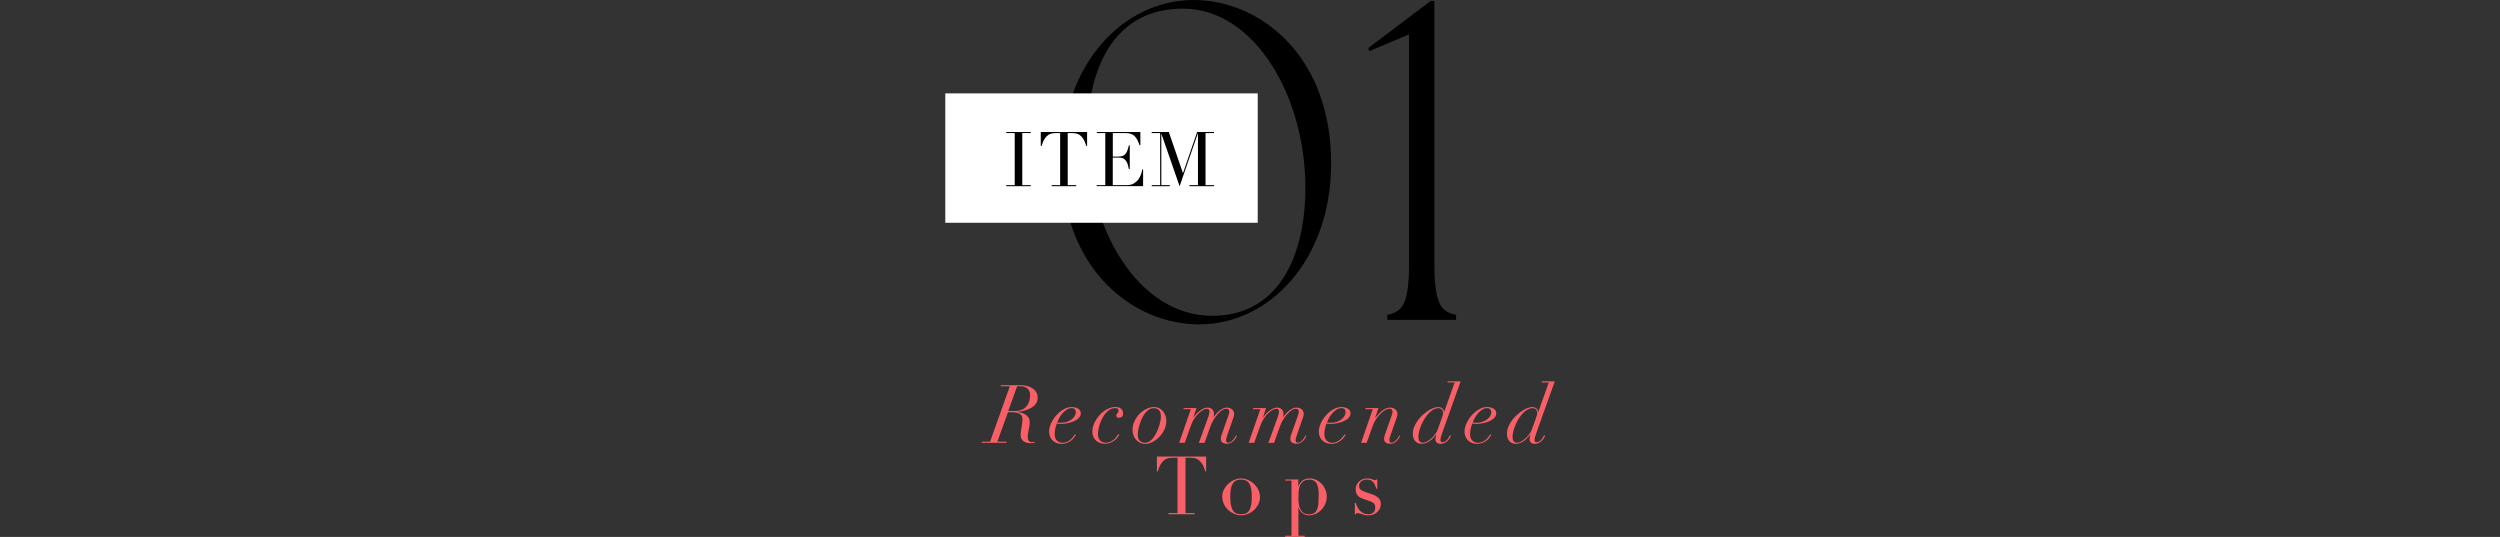
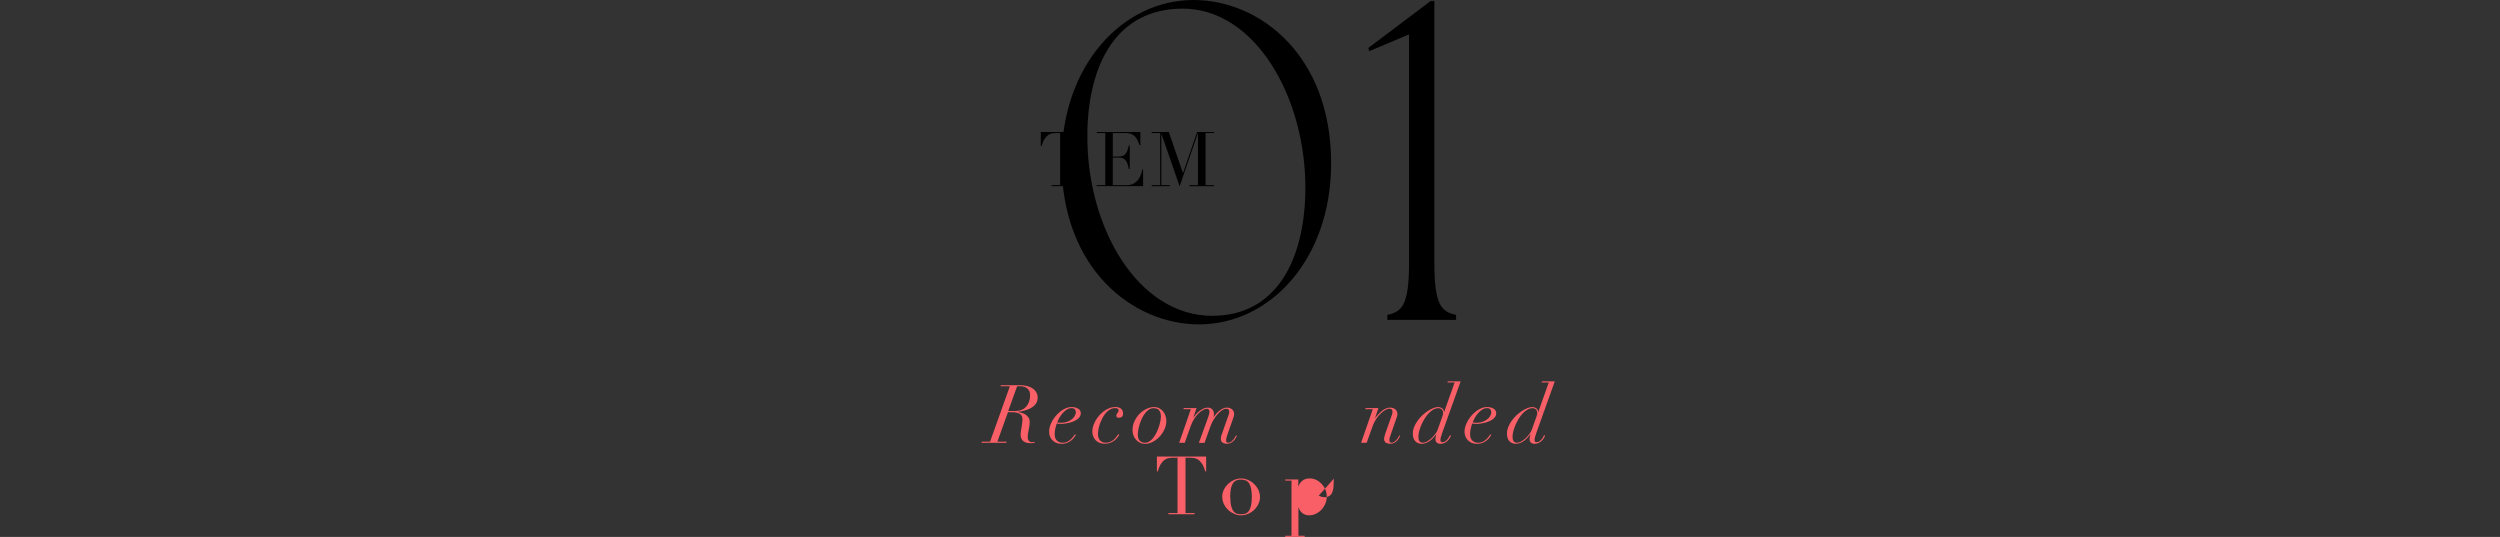
<svg xmlns="http://www.w3.org/2000/svg" id="_レイヤー_2" viewBox="0 0 525 112.75">
  <rect x="0" y="0" width="525" height="112.75" fill="#333333" stroke="none" />
  <defs>
    <style>.cls-1{fill:none;}.cls-1,.cls-2,.cls-3,.cls-4{stroke-width:0px;}.cls-2{fill:#f85f67;}.cls-3{fill:#000;}.cls-4{fill:#fff;}</style>
  </defs>
  <g id="design">
    <path class="cls-3" d="M222.92,33.82c0-20.14,12.83-33.82,27.74-33.82,13.78,0,28.88,11.5,28.88,34.3,0,20.14-12.83,33.82-27.74,33.82-13.77,0-28.88-11.5-28.88-34.3ZM274.13,40c.19-19.67-10.64-38.19-25.75-38.19-13.87,0-19.86,11.59-20.04,26.32-.19,19.67,10.64,38.19,26.22,38.19,13.4,0,19.38-11.59,19.57-26.32Z" />
    <path class="cls-3" d="M291.34,66.12c3.23-.66,4.56-2.28,4.56-11.02V7.22l-8.36,3.52-.19-.67L300.46.19h.76v54.91c0,8.74,1.33,10.36,4.56,11.02v1.05h-14.44v-1.05Z" />
-     <rect class="cls-4" x="198.51" y="19.61" width="65.61" height="27.17" />
-     <path class="cls-3" d="M211.31,38.88h1.78v-10.94h-1.78v-.22h5.15v.22h-1.78v10.94h1.78v.22h-5.15v-.22Z" />
    <path class="cls-3" d="M220.85,38.88h1.78v-10.94h-.93c-.21,0-.45.02-.72.06-.27.04-.54.14-.81.31-.27.17-.53.44-.78.81-.25.37-.47.88-.65,1.53h-.18v-2.93h9.73v2.93h-.18c-.18-.65-.4-1.16-.65-1.53-.25-.37-.51-.64-.78-.81-.27-.17-.54-.27-.81-.31-.27-.04-.51-.06-.72-.06h-.93v10.94h1.78v.22h-5.15v-.22Z" />
    <path class="cls-3" d="M230.33,38.88h1.78v-10.94h-1.78v-.22h9.15v2.77h-.18c-.14-.42-.29-.78-.45-1.1-.16-.31-.35-.58-.58-.8-.22-.22-.49-.38-.8-.49-.31-.11-.68-.16-1.12-.16h-2.66v4.94h1.04c.35,0,.65-.03.9-.1.25-.06.46-.18.63-.36.18-.18.33-.42.45-.72.12-.3.24-.7.36-1.18h.18v4.98h-.18c-.07-.31-.15-.61-.23-.9-.08-.29-.19-.54-.34-.77-.14-.22-.34-.4-.58-.54-.24-.13-.55-.2-.94-.2h-1.3v5.78h3.02c.59,0,1.07-.13,1.46-.38.39-.25.71-.55.95-.9.25-.35.43-.71.54-1.08.12-.37.19-.68.22-.93h.18v3.5h-9.76v-.22Z" />
    <path class="cls-3" d="M241.85,38.88h1.78v-10.94h-1.78v-.22h3.6l2.96,8.61h.03l2.96-8.61h3.54v.22h-1.78v10.94h1.78v.22h-5.15v-.22h1.78v-10.85h-.03l-3.82,11.09-3.81-10.98h-.03v10.74h1.78v.22h-3.79v-.22Z" />
    <path class="cls-2" d="M210.09,81.13l.1-.24h4.13c.4,0,.81.05,1.23.14.43.09.81.24,1.16.45.35.21.63.48.86.82.23.33.34.75.34,1.23,0,.41-.09.77-.26,1.07-.18.31-.4.56-.67.77-.27.21-.57.38-.9.52s-.65.25-.95.33c-.31.09-.58.14-.83.18-.25.03-.42.06-.53.07l-.03.05c.18.02.41.07.7.14.28.07.56.18.82.34.27.16.5.37.69.63.19.26.29.59.29,1,0,.28-.02.56-.07.82-.05.27-.09.53-.14.78-.05.26-.1.51-.14.77-.05.26-.07.53-.07.82,0,.32.08.57.25.76s.39.28.65.28c.09,0,.18,0,.28-.03.1-.02.17-.04.21-.06l.07.22c-.06.01-.17.03-.33.05-.16.02-.33.03-.5.03-.31,0-.59-.03-.84-.09-.25-.06-.48-.16-.67-.31-.19-.14-.34-.33-.45-.56-.11-.23-.16-.52-.16-.86,0-.17.02-.39.06-.66.04-.27.09-.56.14-.87.04-.29.09-.59.13-.88.04-.29.06-.55.06-.77,0-.2-.03-.4-.09-.59-.06-.19-.18-.35-.35-.48s-.41-.24-.71-.32c-.31-.08-.7-.12-1.19-.12h-.7l-2.23,6.19h1.96l-.08.24h-5.22l.08-.24h1.73l4.15-11.63h-1.96ZM212.86,86.33c.45,0,.86-.04,1.21-.12.35-.08.62-.18.82-.31.16-.1.32-.23.49-.39.17-.16.32-.35.46-.59.14-.23.25-.5.34-.82.09-.31.14-.68.14-1.1,0-.63-.19-1.11-.58-1.42-.39-.31-.86-.47-1.43-.47h-.71l-1.87,5.2h1.14Z" />
    <path class="cls-2" d="M225.65,91.76c-.14.21-.32.42-.56.63-.24.21-.53.4-.88.56s-.76.25-1.25.25-.9-.08-1.23-.24c-.33-.16-.61-.36-.82-.61-.21-.25-.36-.52-.46-.82-.1-.3-.14-.59-.14-.88,0-.57.14-1.15.42-1.76.28-.61.64-1.16,1.09-1.67.45-.5.95-.92,1.52-1.25.57-.33,1.14-.49,1.73-.49.23,0,.45.03.68.08.23.05.43.13.61.23s.33.23.44.39c.11.16.17.35.17.58,0,.31-.08.58-.25.81-.16.23-.38.43-.64.59-.26.16-.55.3-.86.42-.31.11-.61.2-.91.26-.29.06-.56.11-.81.14-.24.03-.42.04-.54.04-.19,0-.38,0-.56-.02-.18-.01-.34-.03-.48-.05-.12.36-.23.72-.31,1.08-.08.36-.13.73-.13,1.13,0,.61.16,1.07.48,1.37.32.3.72.45,1.21.45.36,0,.68-.07.96-.21.28-.14.52-.31.73-.5.21-.19.39-.39.53-.59.14-.2.26-.35.35-.47l.2.12c-.07.08-.17.22-.31.43ZM225.71,85.95c-.14-.16-.36-.24-.68-.24-.35,0-.69.1-1.01.31-.32.2-.61.46-.88.76-.26.3-.49.62-.68.97-.19.35-.34.67-.44.96.26.05.55.07.87.07.41,0,.79-.06,1.16-.19.36-.12.68-.29.96-.49.28-.2.5-.44.66-.71.16-.27.25-.56.25-.85,0-.23-.07-.42-.2-.58Z" />
    <path class="cls-2" d="M234.58,91.98c-.19.22-.4.42-.65.6-.24.18-.52.33-.84.44s-.67.17-1.07.17c-.42,0-.79-.07-1.12-.2s-.6-.32-.82-.55c-.22-.23-.39-.5-.51-.81s-.18-.63-.18-.99c0-.58.14-1.17.41-1.78.27-.61.63-1.16,1.09-1.67.45-.5.97-.92,1.56-1.24.58-.32,1.19-.48,1.81-.48.19,0,.38.02.57.07.19.05.35.12.5.22.15.1.27.24.37.42.1.18.14.39.14.65,0,.37-.09.62-.28.73-.19.11-.38.17-.59.17s-.35-.04-.42-.13c-.08-.08-.12-.18-.12-.3,0-.14.02-.25.07-.33s.1-.16.16-.23c.06-.07.12-.14.16-.23.04-.08.07-.2.07-.33,0-.18-.07-.31-.2-.37-.13-.07-.31-.1-.54-.1-.36,0-.7.09-1.02.27-.32.18-.61.42-.88.72-.27.3-.5.64-.71,1.03-.2.39-.38.78-.53,1.19-.15.41-.26.81-.33,1.21-.07.4-.11.76-.11,1.09,0,.49.14.9.42,1.24.28.34.71.51,1.28.51.32,0,.61-.06.88-.18.27-.12.51-.27.72-.45.21-.18.4-.38.56-.59.16-.21.29-.4.39-.57l.24.14c-.14.22-.3.43-.48.65Z" />
    <path class="cls-2" d="M238.26,88.41c.28-.59.64-1.11,1.08-1.54.44-.43.92-.77,1.45-1.02.53-.25,1.04-.37,1.53-.37.44,0,.83.09,1.16.27.33.18.6.41.82.7.22.28.37.6.48.94s.15.67.15.99c0,.66-.14,1.28-.43,1.86-.28.58-.64,1.1-1.07,1.54-.43.44-.91.79-1.44,1.05-.53.26-1.03.38-1.5.38-.41,0-.77-.08-1.1-.24-.32-.16-.6-.37-.83-.63-.23-.26-.41-.56-.54-.91-.12-.35-.19-.71-.19-1.1,0-.68.14-1.32.43-1.91ZM239.37,92.56c.28.28.63.42,1.06.42.35,0,.68-.1.99-.31.31-.2.58-.47.83-.81.25-.33.47-.71.66-1.11s.35-.82.48-1.22.23-.79.3-1.16c.07-.36.1-.66.1-.88,0-.54-.12-.97-.35-1.29-.23-.32-.64-.48-1.22-.48-.33,0-.64.1-.94.29-.29.19-.56.44-.81.76-.24.31-.46.67-.65,1.06-.19.4-.35.8-.48,1.22-.13.41-.23.82-.3,1.21s-.1.73-.1,1.03c0,.58.14,1.01.42,1.28Z" />
    <path class="cls-2" d="M248.51,85.94l.07-.24h2.69l-.65,1.94h.03c.14-.19.31-.41.52-.65.21-.24.44-.46.71-.66.26-.2.54-.38.83-.52.29-.14.59-.21.88-.21.43,0,.76.13.99.38.23.26.35.57.35.94,0,.2-.03.42-.09.65h.03c.11-.17.27-.37.46-.59.19-.23.41-.44.65-.65.24-.2.51-.38.79-.52.28-.14.57-.21.85-.21.48,0,.85.13,1.13.38.28.26.42.57.42.94,0,.19-.03.38-.09.57-.06.19-.14.41-.23.67l-1.1,3.15c-.07.19-.13.4-.19.61-.06.22-.08.41-.08.58,0,.1.03.21.08.31.06.11.18.16.36.16.2,0,.39-.06.56-.17.17-.11.32-.25.46-.41.14-.16.25-.33.36-.5.1-.18.19-.33.26-.45l.19.08c-.06.11-.14.26-.24.45s-.24.37-.4.55c-.16.18-.37.34-.6.47-.24.13-.52.2-.85.2-.36,0-.67-.08-.92-.24-.25-.16-.37-.42-.37-.78,0-.15.01-.29.03-.42.02-.14.08-.32.17-.54l1.43-4.06c.09-.27.14-.5.14-.68,0-.19-.05-.35-.14-.46-.09-.11-.27-.17-.53-.17-.24,0-.51.1-.81.29-.3.19-.6.45-.9.78-.3.33-.59.71-.86,1.15-.27.44-.5.9-.68,1.39l-1.27,3.55h-1.19l1.99-5.49c.16-.48.24-.8.24-.99,0-.2-.04-.37-.12-.49-.08-.12-.22-.19-.42-.19s-.46.08-.76.23-.61.38-.93.68c-.32.3-.63.67-.93,1.12-.3.45-.56.97-.77,1.57l-1.27,3.55h-1.17l2.45-7.06h-1.55Z" />
-     <path class="cls-2" d="M263.11,85.94l.07-.24h2.69l-.65,1.94h.03c.14-.19.31-.41.52-.65.21-.24.44-.46.71-.66.26-.2.54-.38.83-.52.29-.14.59-.21.88-.21.43,0,.76.13.99.38s.35.57.35.94c0,.2-.03.42-.08.65h.03c.11-.17.27-.37.46-.59.19-.23.41-.44.65-.65.24-.2.51-.38.79-.52.28-.14.57-.21.85-.21.48,0,.85.13,1.13.38s.42.57.42.94c0,.19-.03.38-.09.57-.06.19-.14.41-.23.67l-1.1,3.15c-.07.19-.13.4-.19.61-.06.22-.09.41-.09.58,0,.1.03.21.09.31.06.11.18.16.36.16.2,0,.39-.06.56-.17.17-.11.32-.25.46-.41.14-.16.25-.33.36-.5.1-.18.19-.33.25-.45l.19.08c-.06.11-.14.26-.24.45-.1.19-.24.37-.4.55-.16.18-.37.34-.6.47-.24.13-.52.2-.85.2-.36,0-.67-.08-.92-.24-.25-.16-.37-.42-.37-.78,0-.15.01-.29.03-.42.02-.14.08-.32.17-.54l1.43-4.06c.09-.27.14-.5.14-.68,0-.19-.05-.35-.14-.46-.09-.11-.27-.17-.53-.17-.24,0-.51.1-.81.29-.3.19-.6.45-.9.78-.3.33-.59.71-.86,1.15-.27.44-.5.9-.68,1.39l-1.27,3.55h-1.19l1.99-5.49c.16-.48.24-.8.24-.99,0-.2-.04-.37-.12-.49-.08-.12-.22-.19-.43-.19s-.46.08-.76.23-.61.38-.93.68c-.32.3-.63.67-.93,1.12-.3.45-.56.97-.77,1.57l-1.27,3.55h-1.17l2.45-7.06h-1.55Z" />
-     <path class="cls-2" d="M282.29,91.76c-.14.21-.32.42-.56.63-.24.21-.53.4-.88.56-.35.16-.76.25-1.25.25s-.9-.08-1.23-.24c-.33-.16-.61-.36-.82-.61-.21-.25-.36-.52-.46-.82-.1-.3-.14-.59-.14-.88,0-.57.14-1.15.42-1.76.28-.61.64-1.16,1.09-1.67.45-.5.95-.92,1.52-1.25.57-.33,1.14-.49,1.73-.49.23,0,.45.03.68.08.23.05.43.13.61.23.18.1.33.23.44.39.11.16.17.35.17.58,0,.31-.08.58-.25.81-.16.23-.38.43-.64.59-.26.16-.55.3-.86.42-.31.11-.62.2-.91.26-.29.06-.56.11-.81.14-.24.03-.42.04-.54.04-.19,0-.38,0-.56-.02-.18-.01-.34-.03-.48-.05-.12.36-.23.72-.31,1.08-.08.36-.13.73-.13,1.13,0,.61.16,1.07.48,1.37.32.3.72.45,1.21.45.36,0,.68-.07.96-.21.28-.14.52-.31.73-.5.21-.19.39-.39.53-.59.14-.2.26-.35.35-.47l.2.12c-.07.08-.17.22-.31.43ZM282.36,85.95c-.14-.16-.36-.24-.68-.24-.35,0-.69.1-1.01.31-.32.2-.62.46-.88.76-.26.3-.49.62-.68.97-.19.35-.34.67-.44.96.26.05.55.07.87.07.41,0,.79-.06,1.16-.19.36-.12.68-.29.96-.49.28-.2.5-.44.66-.71.16-.27.25-.56.25-.85,0-.23-.07-.42-.2-.58Z" />
    <path class="cls-2" d="M286.71,85.94l.07-.24h2.69l-.7,2.09h.03c1.1-1.46,2.14-2.19,3.11-2.19.48,0,.85.13,1.13.38.28.26.42.57.42.94,0,.19-.03.38-.09.57-.06.19-.14.41-.23.67l-1.1,3.15c-.07.19-.13.38-.19.57s-.08.37-.08.55c0,.14.03.26.08.37.06.11.18.17.36.17.2,0,.39-.06.56-.17.17-.11.33-.25.47-.41.14-.16.26-.33.37-.5.1-.18.18-.33.24-.45l.19.08c-.06.11-.14.26-.24.45s-.24.37-.4.55c-.16.18-.37.34-.6.47-.24.13-.52.2-.85.2-.36,0-.67-.08-.92-.24-.25-.16-.37-.42-.37-.78,0-.15.02-.3.06-.46.04-.16.09-.33.14-.51l1.43-4.06c.09-.27.14-.5.14-.68,0-.15-.05-.29-.14-.43s-.27-.2-.52-.2-.54.09-.87.28-.66.44-.99.77-.64.7-.93,1.14c-.29.44-.52.91-.71,1.42l-1.27,3.55h-1.17l2.45-7.06h-1.55Z" />
    <path class="cls-2" d="M302.6,91.7c-.07.27-.11.52-.11.73,0,.29.14.44.42.44.23,0,.43-.07.61-.2.18-.13.34-.28.47-.44.13-.16.24-.33.32-.49.08-.16.14-.28.18-.35l.22.12c-.06.12-.14.28-.25.48-.11.19-.26.38-.44.55-.18.18-.39.33-.63.46-.24.13-.52.2-.83.2-.75,0-1.12-.34-1.12-1.02,0-.08.02-.22.05-.42.03-.2.08-.38.14-.54h-.03c-.16.19-.34.41-.54.64-.2.23-.43.45-.69.65-.25.2-.54.36-.84.49-.31.13-.65.2-1.02.2-.24,0-.47-.04-.69-.13-.22-.09-.42-.22-.59-.39-.17-.18-.3-.4-.4-.67-.1-.27-.14-.6-.14-.97,0-.45.09-.91.27-1.36.18-.45.42-.89.71-1.3.29-.41.62-.8,1-1.15.38-.35.77-.66,1.16-.92.39-.26.78-.46,1.16-.61.38-.15.72-.22,1.01-.22.34,0,.63.1.87.29.24.19.36.45.36.77h.03l2.21-6.22h-1.5l.07-.24h2.7l-3.86,10.78c-.1.29-.19.58-.26.85ZM302.99,87.15c.04-.15.06-.29.06-.4,0-.1-.01-.21-.04-.33-.03-.12-.08-.23-.15-.33-.07-.1-.17-.19-.3-.26-.12-.07-.29-.11-.49-.11-.37,0-.74.1-1.1.31-.36.21-.69.48-1,.82-.31.34-.6.73-.86,1.16-.26.44-.48.88-.67,1.33-.19.45-.33.88-.43,1.3-.1.42-.15.79-.15,1.1,0,.36.07.66.21.88.14.23.38.34.71.34s.66-.1,1-.31.65-.45.94-.73c.28-.28.53-.57.73-.85.2-.28.33-.5.39-.66l.9-2.5c.14-.36.22-.62.26-.77Z" />
    <path class="cls-2" d="M312.89,91.76c-.14.21-.32.42-.56.63-.24.21-.53.4-.88.56-.35.16-.76.25-1.25.25s-.9-.08-1.23-.24c-.33-.16-.61-.36-.82-.61-.21-.25-.36-.52-.46-.82-.1-.3-.14-.59-.14-.88,0-.57.14-1.15.42-1.76.28-.61.64-1.16,1.09-1.67.45-.5.95-.92,1.52-1.25.57-.33,1.14-.49,1.73-.49.23,0,.45.03.68.08.23.05.43.13.61.23.18.1.33.23.44.39.11.16.17.35.17.58,0,.31-.08.58-.25.81-.16.23-.38.43-.64.59-.26.16-.55.3-.86.42-.31.11-.62.2-.91.26-.29.06-.56.11-.81.14-.24.03-.42.04-.54.04-.19,0-.38,0-.56-.02-.18-.01-.34-.03-.48-.05-.12.36-.23.72-.31,1.08-.08.36-.13.73-.13,1.13,0,.61.16,1.07.48,1.37.32.3.72.45,1.21.45.36,0,.68-.07.96-.21.28-.14.52-.31.73-.5.21-.19.39-.39.53-.59.14-.2.26-.35.35-.47l.2.12c-.07.08-.17.22-.31.43ZM312.96,85.95c-.14-.16-.36-.24-.68-.24-.35,0-.69.1-1.01.31-.32.2-.62.46-.88.76-.26.3-.49.62-.68.97-.19.35-.34.67-.44.96.26.05.55.07.87.07.41,0,.79-.06,1.16-.19.36-.12.68-.29.96-.49.28-.2.5-.44.66-.71.16-.27.25-.56.25-.85,0-.23-.07-.42-.2-.58Z" />
    <path class="cls-2" d="M322.37,91.7c-.07.27-.11.52-.11.73,0,.29.14.44.42.44.23,0,.43-.07.61-.2.18-.13.34-.28.47-.44.13-.16.24-.33.32-.49.08-.16.14-.28.18-.35l.22.12c-.06.12-.14.28-.25.48-.11.19-.26.38-.44.55-.18.18-.39.33-.63.46-.24.13-.52.2-.83.2-.75,0-1.12-.34-1.12-1.02,0-.08.02-.22.05-.42.03-.2.08-.38.14-.54h-.03c-.16.19-.34.41-.54.64-.2.23-.43.45-.69.65-.26.2-.54.36-.84.49-.31.13-.65.2-1.02.2-.24,0-.47-.04-.69-.13-.22-.09-.42-.22-.59-.39-.17-.18-.3-.4-.4-.67-.1-.27-.14-.6-.14-.97,0-.45.09-.91.27-1.36.18-.45.42-.89.71-1.3.29-.41.62-.8,1-1.15.38-.35.77-.66,1.16-.92.39-.26.78-.46,1.16-.61.38-.15.72-.22,1.01-.22.34,0,.63.1.87.29.24.19.36.45.36.77h.03l2.21-6.22h-1.5l.07-.24h2.7l-3.86,10.78c-.1.29-.19.58-.26.85ZM322.76,87.15c.04-.15.06-.29.06-.4,0-.1-.01-.21-.04-.33-.03-.12-.08-.23-.15-.33-.07-.1-.17-.19-.3-.26-.12-.07-.29-.11-.49-.11-.37,0-.74.1-1.1.31-.36.21-.69.48-1,.82-.31.34-.6.73-.86,1.16-.26.44-.48.88-.67,1.33-.19.45-.33.88-.43,1.3-.1.42-.15.79-.15,1.1,0,.36.07.66.21.88.14.23.38.34.71.34s.66-.1,1-.31c.34-.2.65-.45.94-.73.28-.28.53-.57.73-.85.2-.28.33-.5.39-.66l.9-2.5c.14-.36.22-.62.26-.77Z" />
    <path class="cls-2" d="M245.39,107.75h1.89v-11.63h-.99c-.23,0-.48.02-.77.06-.28.04-.57.15-.86.33-.29.18-.57.47-.83.86s-.5.93-.69,1.62h-.19v-3.11h10.34v3.11h-.19c-.19-.69-.42-1.23-.69-1.62s-.54-.68-.83-.86c-.29-.18-.58-.29-.86-.33-.28-.04-.54-.06-.77-.06h-.99v11.63h1.89v.24h-5.47v-.24Z" />
    <path class="cls-2" d="M256.66,104.35c0-.56.12-1.07.37-1.55.24-.48.55-.89.93-1.23.38-.35.8-.61,1.28-.81.47-.19.93-.29,1.39-.29s.92.1,1.39.29c.47.19.9.46,1.27.81.38.35.69.76.94,1.23.24.48.37.99.37,1.55s-.11,1.03-.34,1.5c-.23.47-.52.88-.89,1.23-.37.35-.79.63-1.27.83s-.96.31-1.46.31-.99-.1-1.46-.31-.9-.48-1.27-.83c-.37-.35-.67-.76-.89-1.23-.23-.47-.34-.97-.34-1.5ZM258.36,104.35c0,.8.06,1.44.19,1.92.12.48.29.84.49,1.1s.44.42.71.5c.27.08.56.12.87.12s.6-.04.87-.12c.27-.08.51-.25.71-.5s.37-.62.49-1.1c.12-.48.19-1.12.19-1.92,0-.68-.05-1.25-.14-1.71-.09-.46-.23-.83-.42-1.12-.19-.29-.42-.5-.71-.62-.28-.12-.62-.19-1-.19s-.72.06-1,.19c-.28.12-.52.33-.71.62-.19.29-.33.66-.42,1.12-.09.46-.14,1.03-.14,1.71Z" />
-     <path class="cls-2" d="M269.9,112.51h1.31v-11.58h-1.31v-.24h2.74v1.43h.03c.17-.48.45-.87.84-1.18.39-.31.9-.47,1.52-.47.49,0,.95.1,1.38.31.43.21.81.49,1.14.83.33.35.59.75.78,1.22.19.46.29.95.29,1.46s-.1,1.02-.3,1.49c-.2.47-.47.89-.81,1.25-.34.36-.73.65-1.18.87-.45.22-.92.32-1.42.32-.39,0-.71-.07-.98-.2-.27-.13-.48-.28-.65-.46-.17-.18-.3-.36-.39-.54-.09-.19-.15-.34-.19-.45h-.03v5.93h1.31v.24h-4.08v-.24ZM276.93,104.1c0-.52-.03-.99-.08-1.4-.06-.41-.16-.77-.3-1.06-.14-.29-.34-.52-.6-.68-.25-.16-.58-.24-.98-.24-.42,0-.76.07-1.04.22-.27.15-.49.33-.66.56-.12.16-.22.33-.3.51-.07.18-.13.4-.18.65-.05.25-.08.54-.09.86-.02.32-.03.71-.03,1.15,0,.37.03.76.08,1.16.06.4.16.76.32,1.08.16.32.38.59.67.79s.67.31,1.15.31.83-.09,1.1-.27c.27-.18.48-.44.61-.78.14-.34.22-.75.26-1.23.03-.48.05-1.02.05-1.61Z" />
-     <path class="cls-2" d="M284.54,105.61h.19c.08.27.18.55.31.82.12.28.29.53.5.77.21.23.47.42.77.57.31.15.67.22,1.1.22.36,0,.69-.11.97-.33.28-.22.42-.58.42-1.08,0-.43-.11-.73-.33-.91-.22-.18-.48-.31-.77-.42l-1.33-.46c-.17-.06-.35-.13-.55-.21-.2-.09-.38-.2-.55-.36-.17-.15-.31-.35-.42-.59-.11-.24-.16-.54-.16-.92,0-.32.06-.61.19-.88.12-.27.29-.51.51-.71.22-.2.47-.36.77-.48.3-.11.63-.17.98-.17.25,0,.45.02.6.06.15.04.29.08.4.12.11.04.22.08.31.12.09.04.2.06.32.06s.21-.05.27-.14h.19v1.94h-.19c-.08-.25-.17-.49-.27-.72-.1-.23-.22-.44-.37-.62-.14-.18-.32-.32-.53-.43-.21-.1-.46-.15-.74-.15-.54,0-.97.12-1.27.37-.3.24-.45.57-.45.98,0,.36.13.64.38.82s.63.36,1.13.52l1.24.41c.53.18.97.43,1.31.75.34.32.51.74.51,1.26,0,.31-.06.61-.18.9-.12.29-.29.55-.53.77-.23.22-.52.4-.85.54-.33.14-.72.2-1.15.2-.25,0-.48-.03-.69-.08-.21-.05-.4-.1-.58-.16-.18-.06-.34-.11-.48-.16-.15-.05-.28-.08-.41-.08s-.22.03-.27.08-.1.1-.14.16h-.19v-2.38Z" />
+     <path class="cls-2" d="M269.9,112.51h1.31v-11.58h-1.31v-.24h2.74v1.43h.03c.17-.48.45-.87.84-1.18.39-.31.9-.47,1.52-.47.49,0,.95.1,1.38.31.43.21.81.49,1.14.83.33.35.59.75.78,1.22.19.46.29.95.29,1.46s-.1,1.02-.3,1.49c-.2.47-.47.89-.81,1.25-.34.36-.73.65-1.18.87-.45.22-.92.32-1.42.32-.39,0-.71-.07-.98-.2-.27-.13-.48-.28-.65-.46-.17-.18-.3-.36-.39-.54-.09-.19-.15-.34-.19-.45h-.03v5.93h1.31v.24h-4.08v-.24ZM276.93,104.1s.67.31,1.15.31.83-.09,1.1-.27c.27-.18.48-.44.61-.78.14-.34.22-.75.26-1.23.03-.48.05-1.02.05-1.61Z" />
    <rect class="cls-1" y="111.75" width="525" height="1" />
  </g>
</svg>